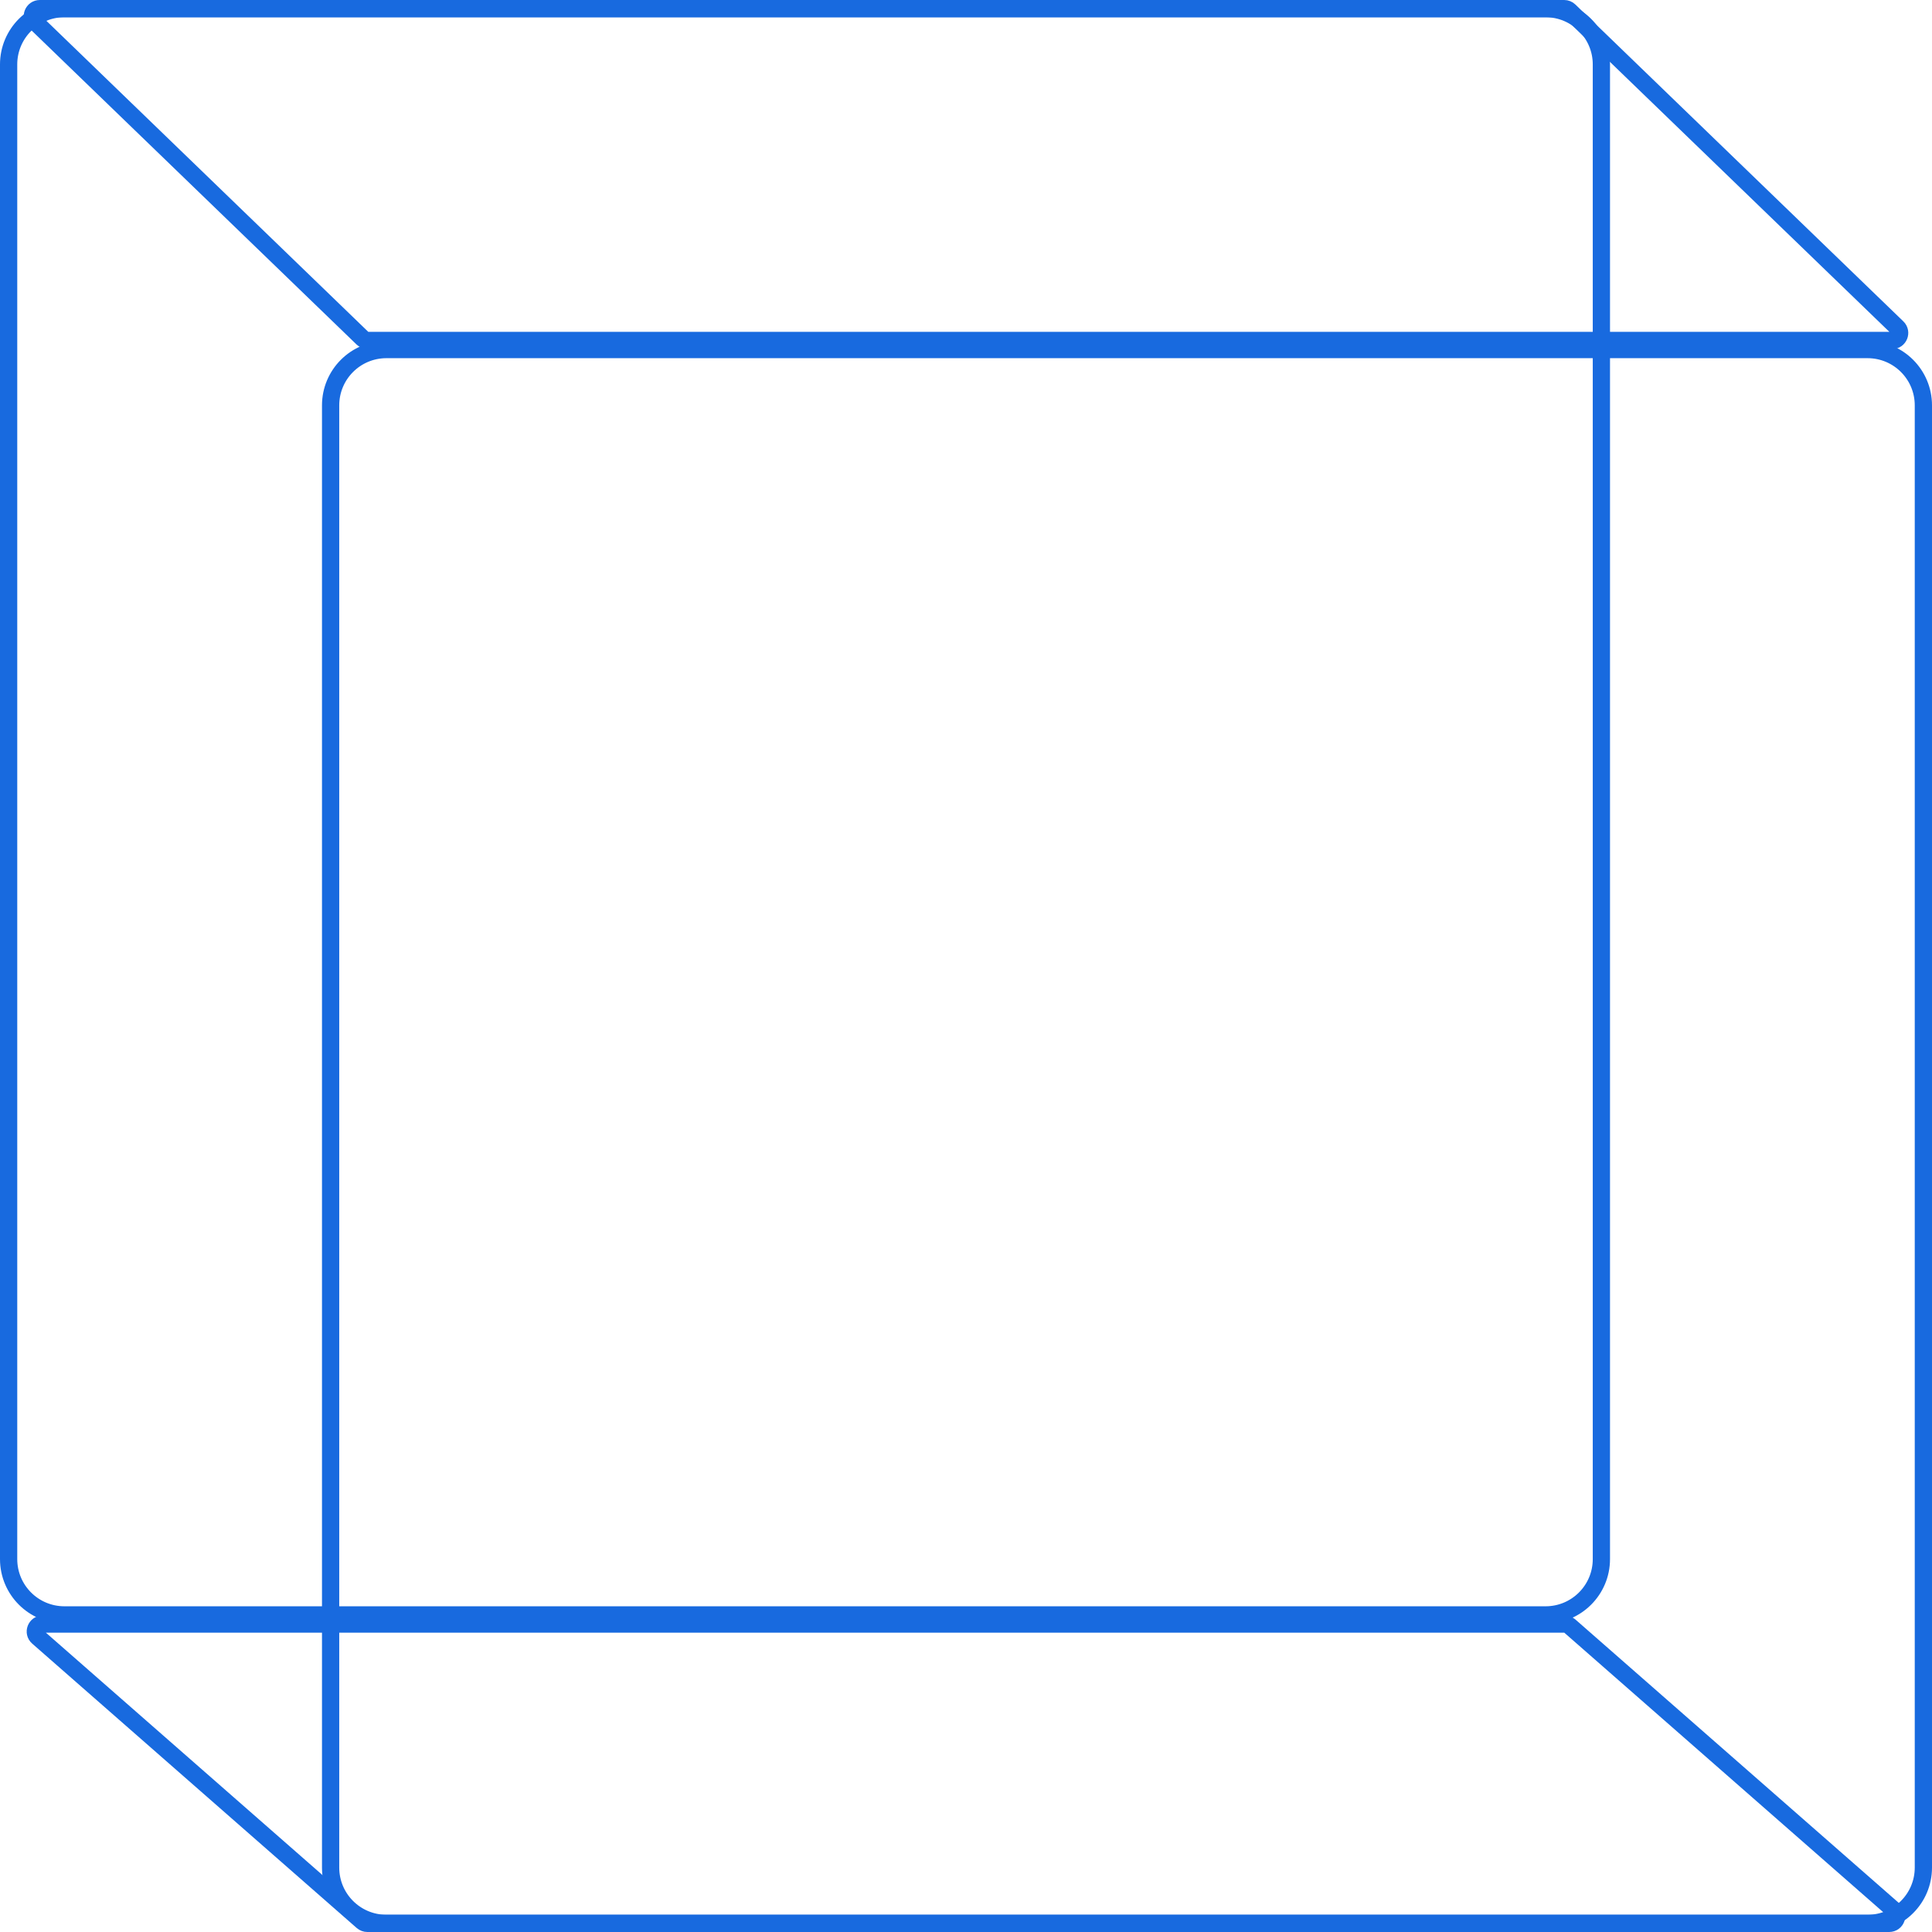
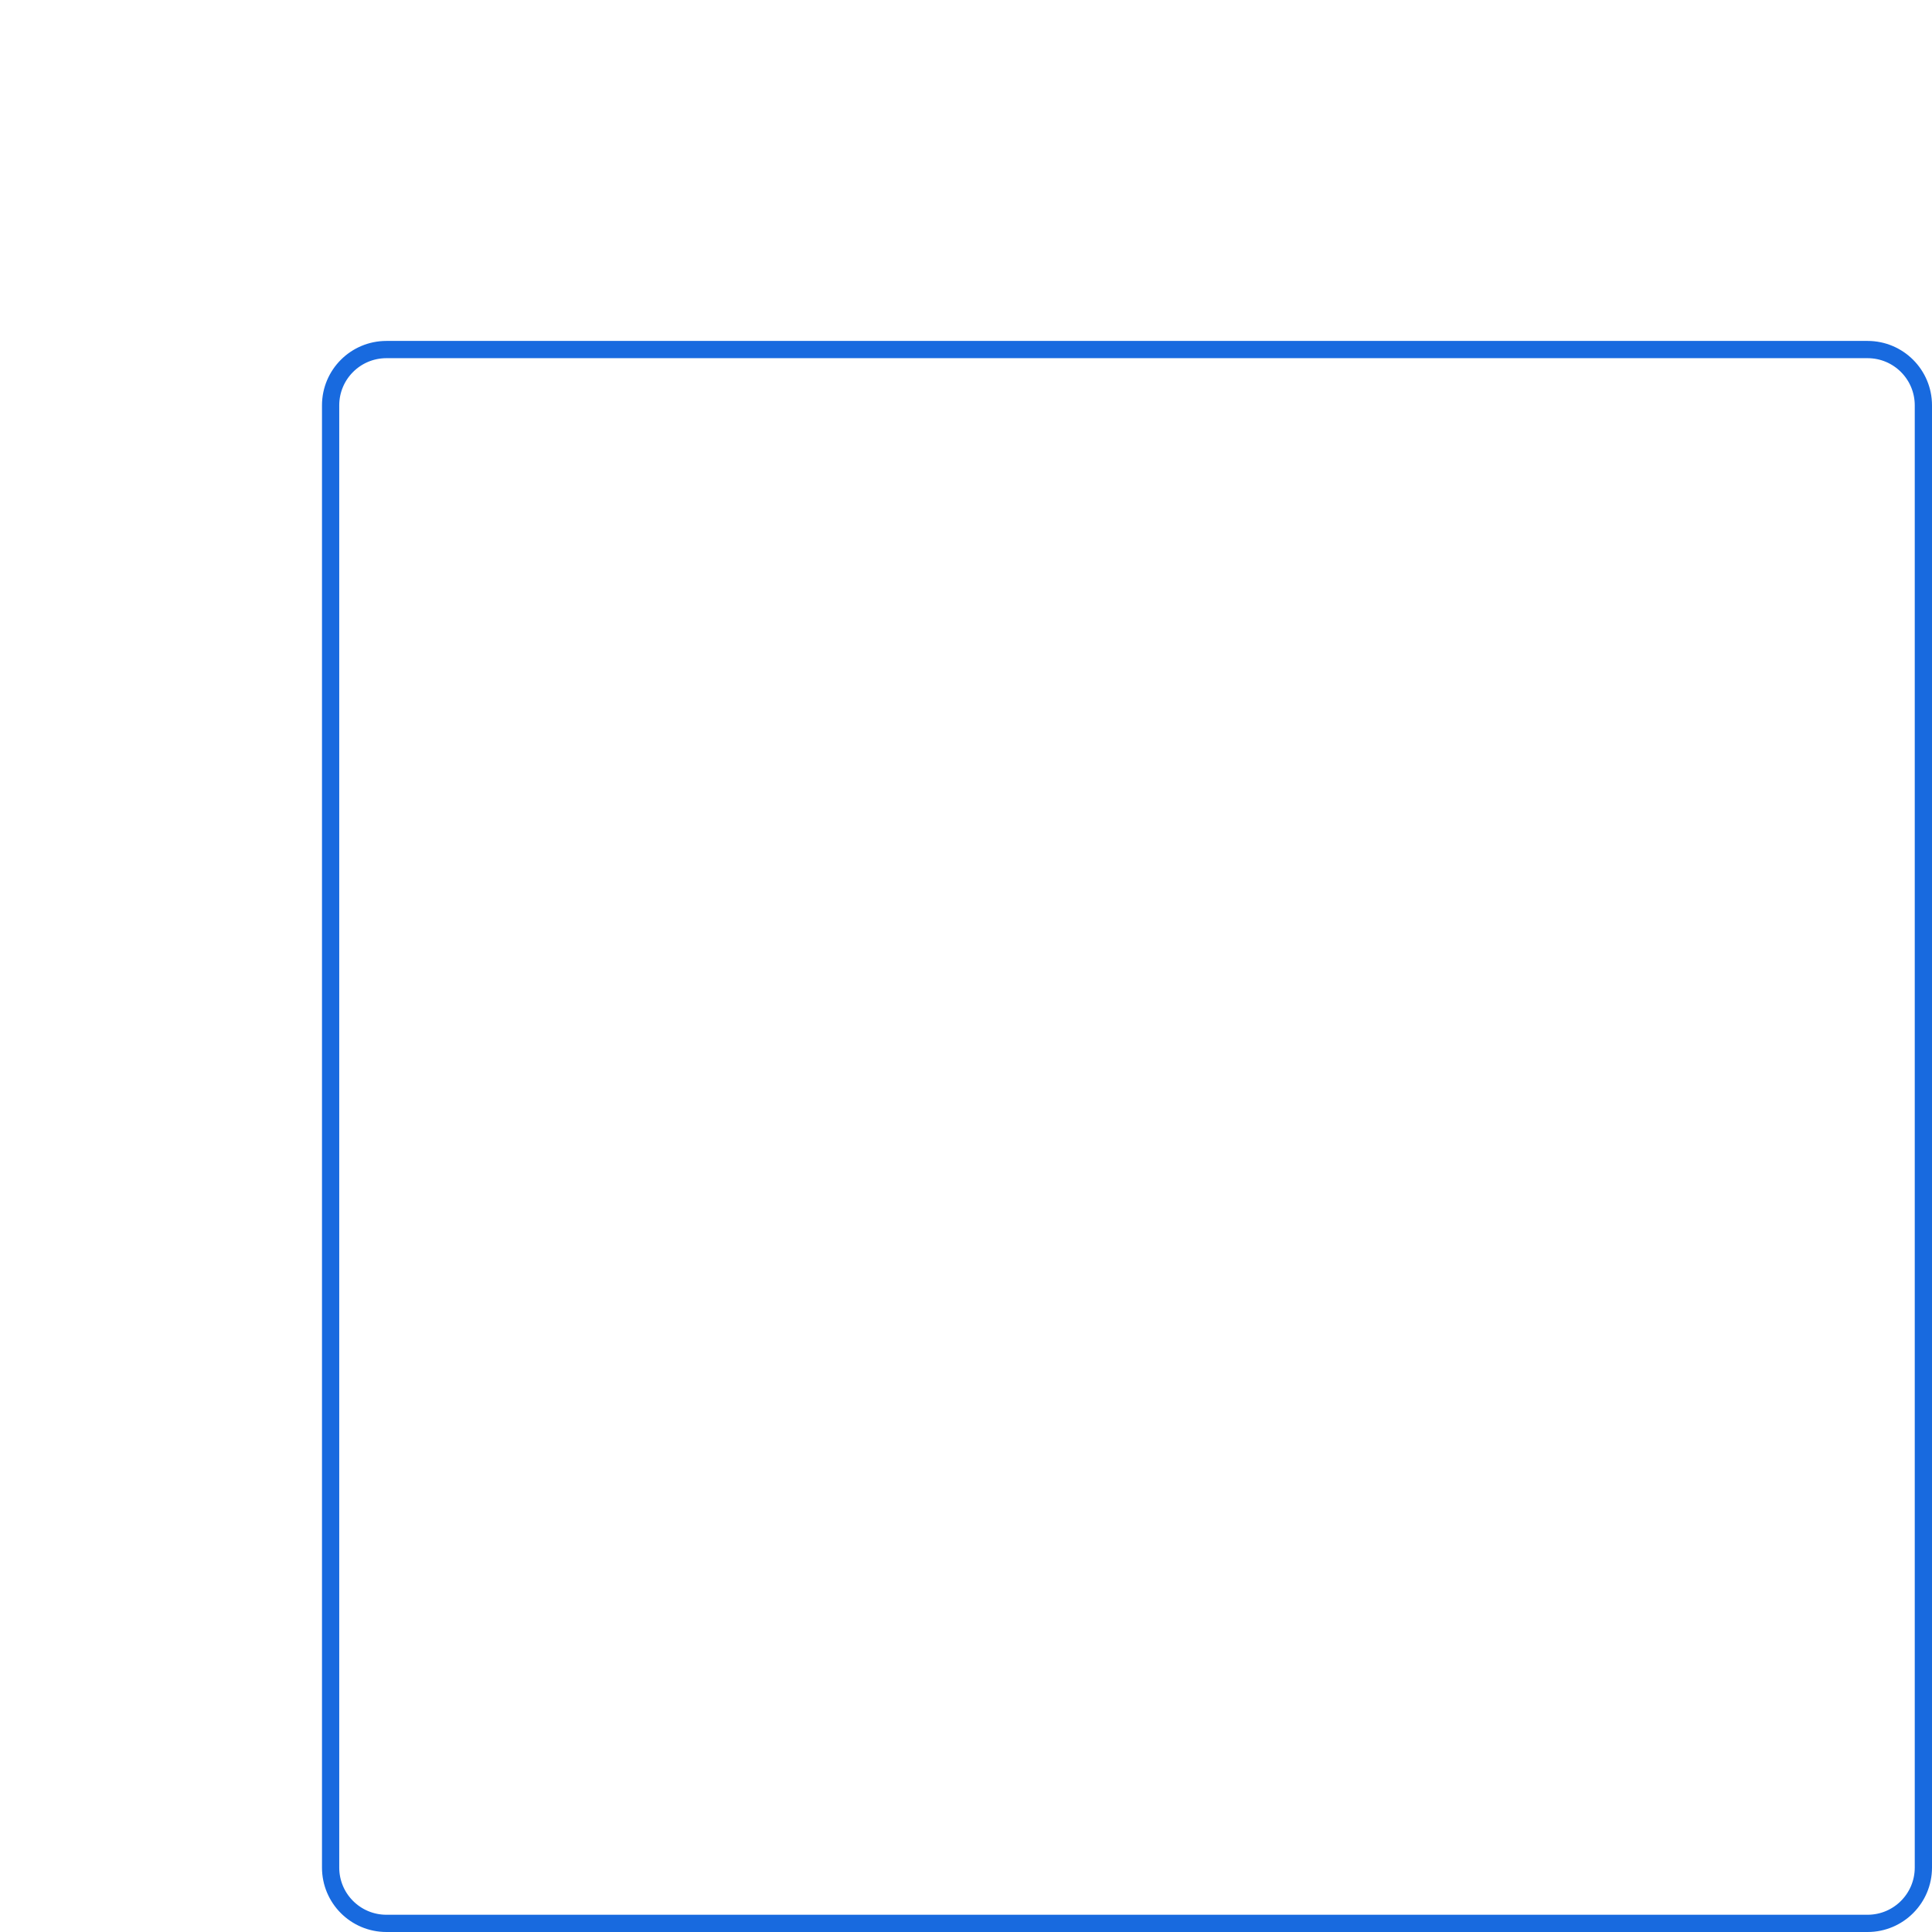
<svg xmlns="http://www.w3.org/2000/svg" width="56" height="56" viewBox="0 0 56 56" fill="none">
-   <path d="M46.417 1.867C46.417 0.974 45.693 0.25 44.8 0.25H1.867C0.974 0.25 0.25 0.974 0.25 1.867V45.192C0.25 46.085 0.974 46.809 1.867 46.809H44.8C45.693 46.809 46.417 46.085 46.417 45.192V1.867Z" stroke="#186ADF" stroke-width="0.5" />
  <path d="M55.75 11.749C55.75 10.856 55.026 10.132 54.133 10.132H11.2C10.307 10.132 9.583 10.856 9.583 11.749V54.133C9.583 55.026 10.307 55.75 11.2 55.75H54.133C55.026 55.75 55.75 55.026 55.75 54.133V11.749Z" stroke="#186ADF" stroke-width="0.5" />
-   <path d="M45.49 0.311C45.45 0.272 45.396 0.25 45.34 0.25H1.155C0.96 0.25 0.864 0.487 1.004 0.622L10.51 9.807C10.55 9.846 10.604 9.868 10.66 9.868H54.845C55.04 9.868 55.136 9.631 54.996 9.495L45.49 0.311Z" stroke="#186ADF" stroke-width="0.5" />
-   <path d="M45.496 47.127C45.456 47.093 45.405 47.074 45.353 47.074H1.241C1.041 47.074 0.947 47.321 1.098 47.453L10.504 55.696C10.544 55.731 10.595 55.75 10.647 55.75H54.759C54.959 55.75 55.053 55.502 54.902 55.37L45.496 47.127Z" stroke="#186ADF" stroke-width="0.5" />
</svg>